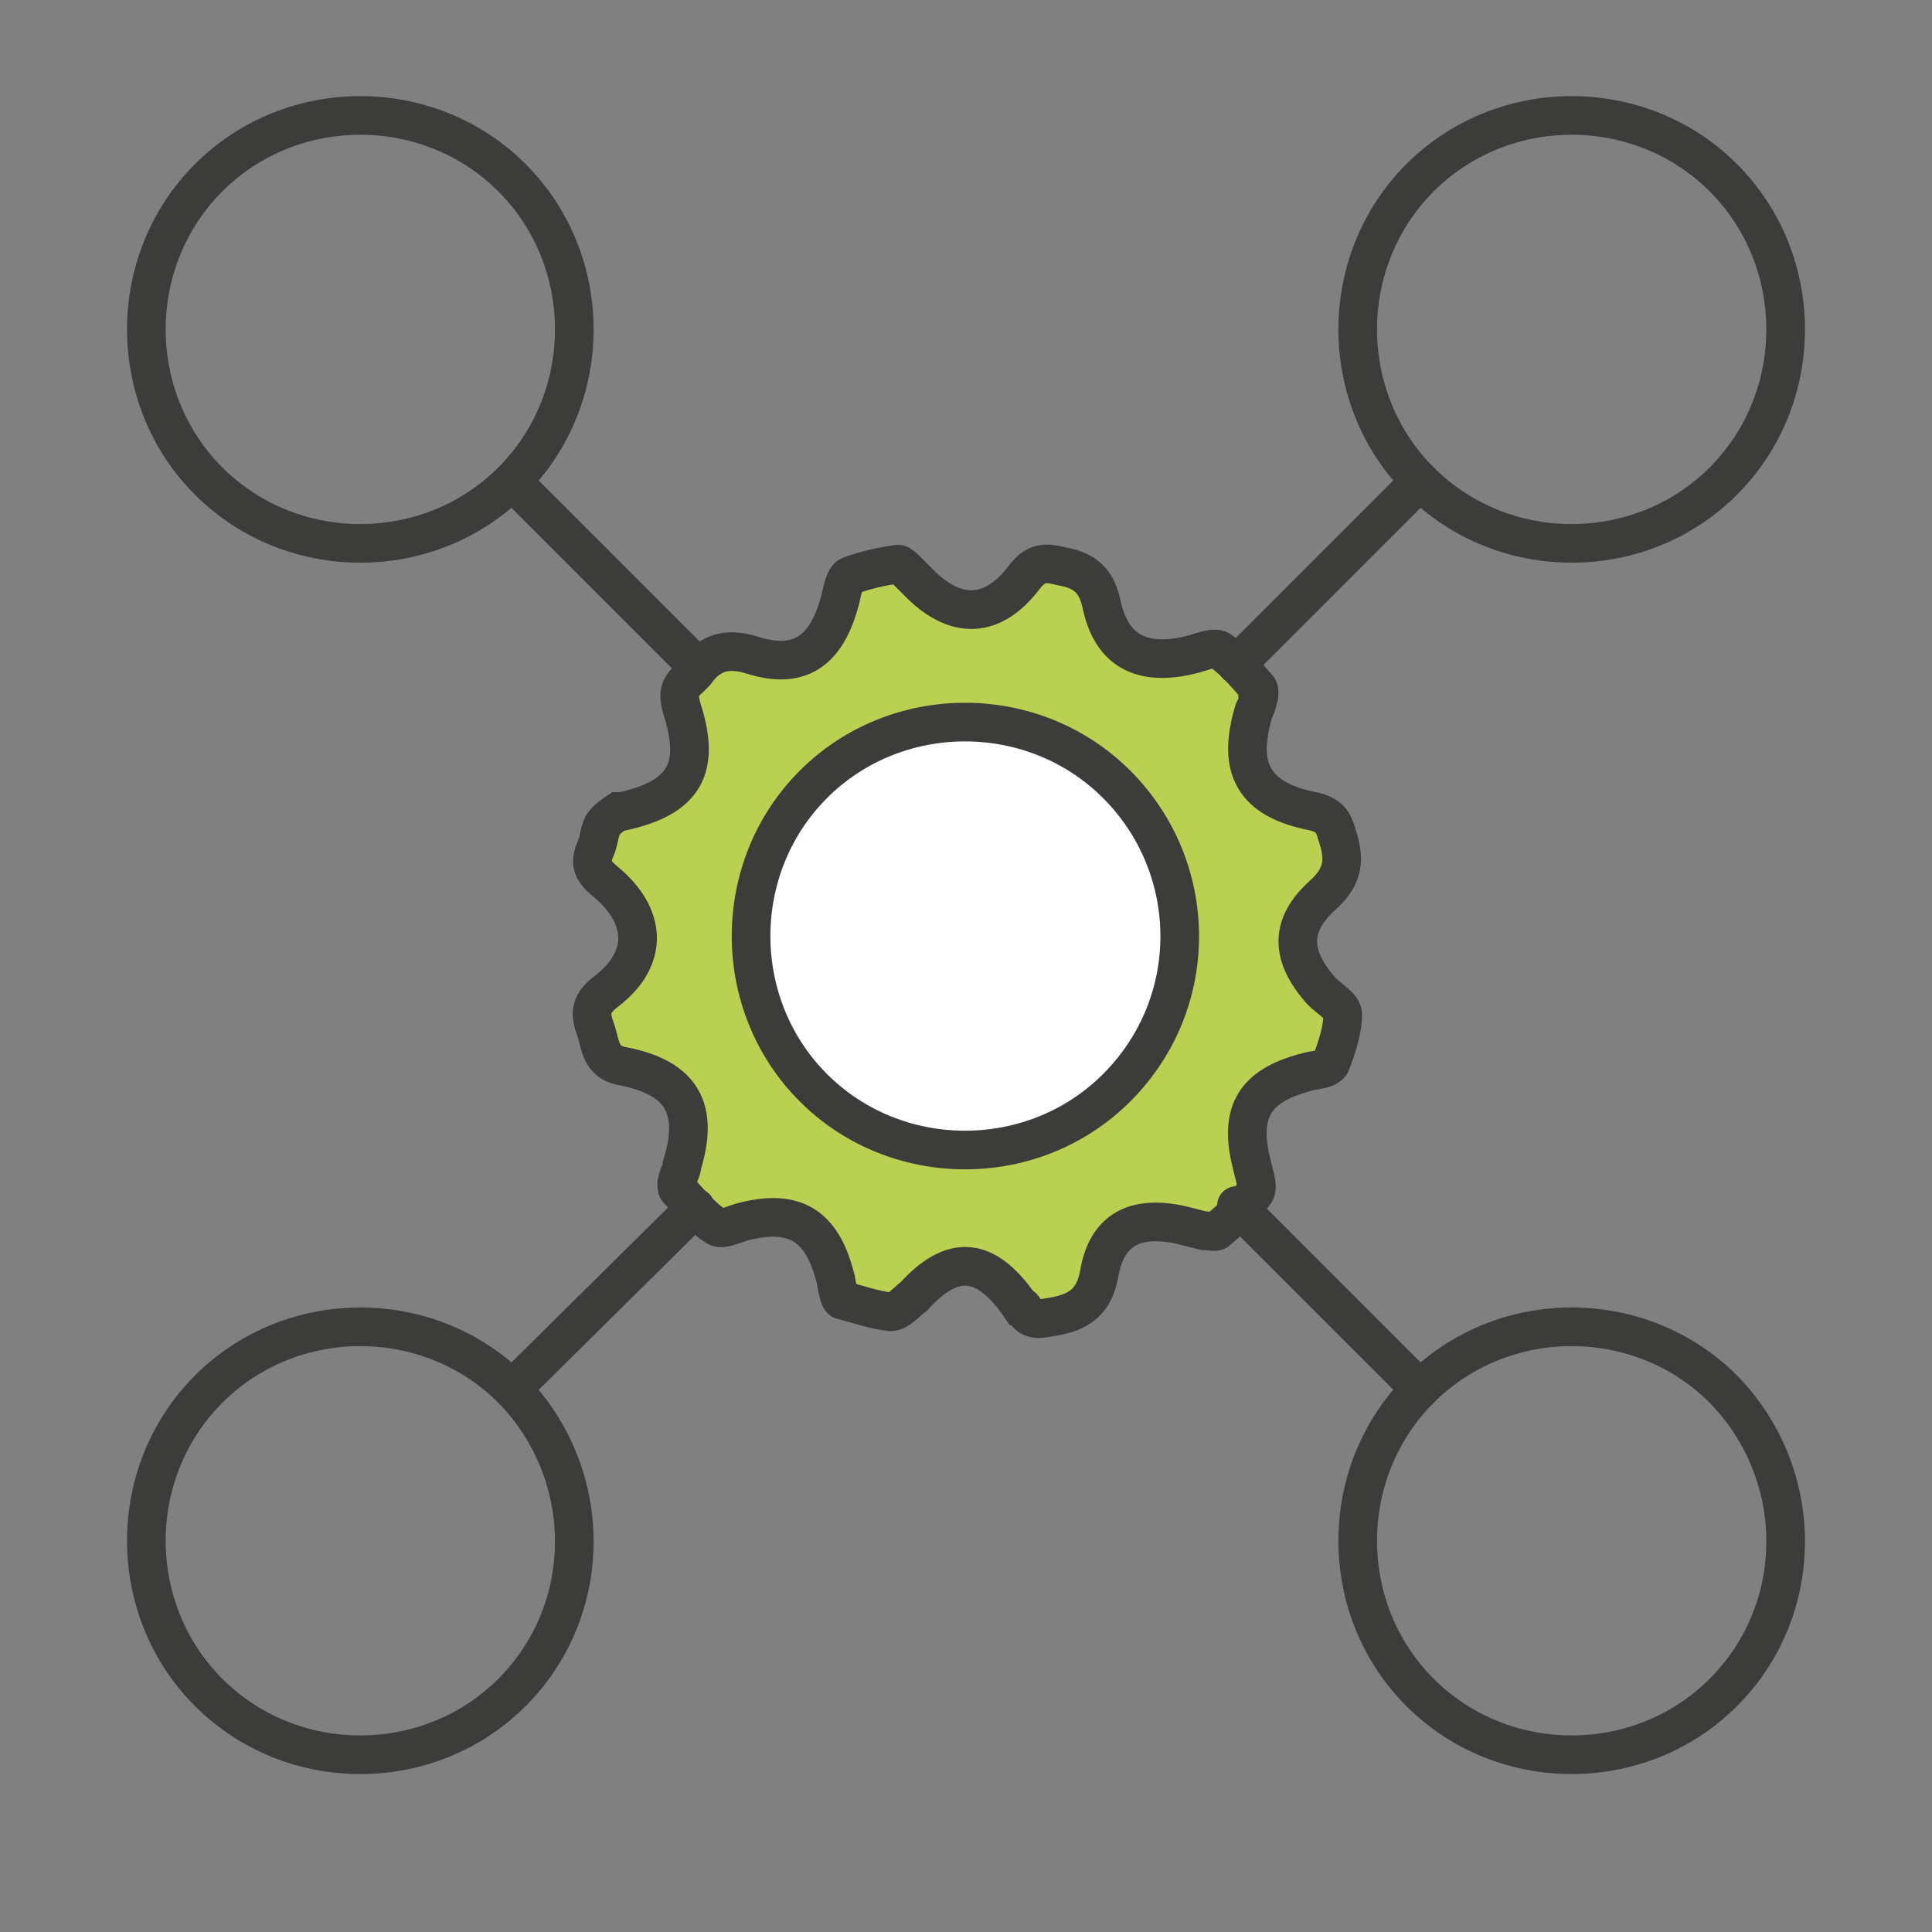
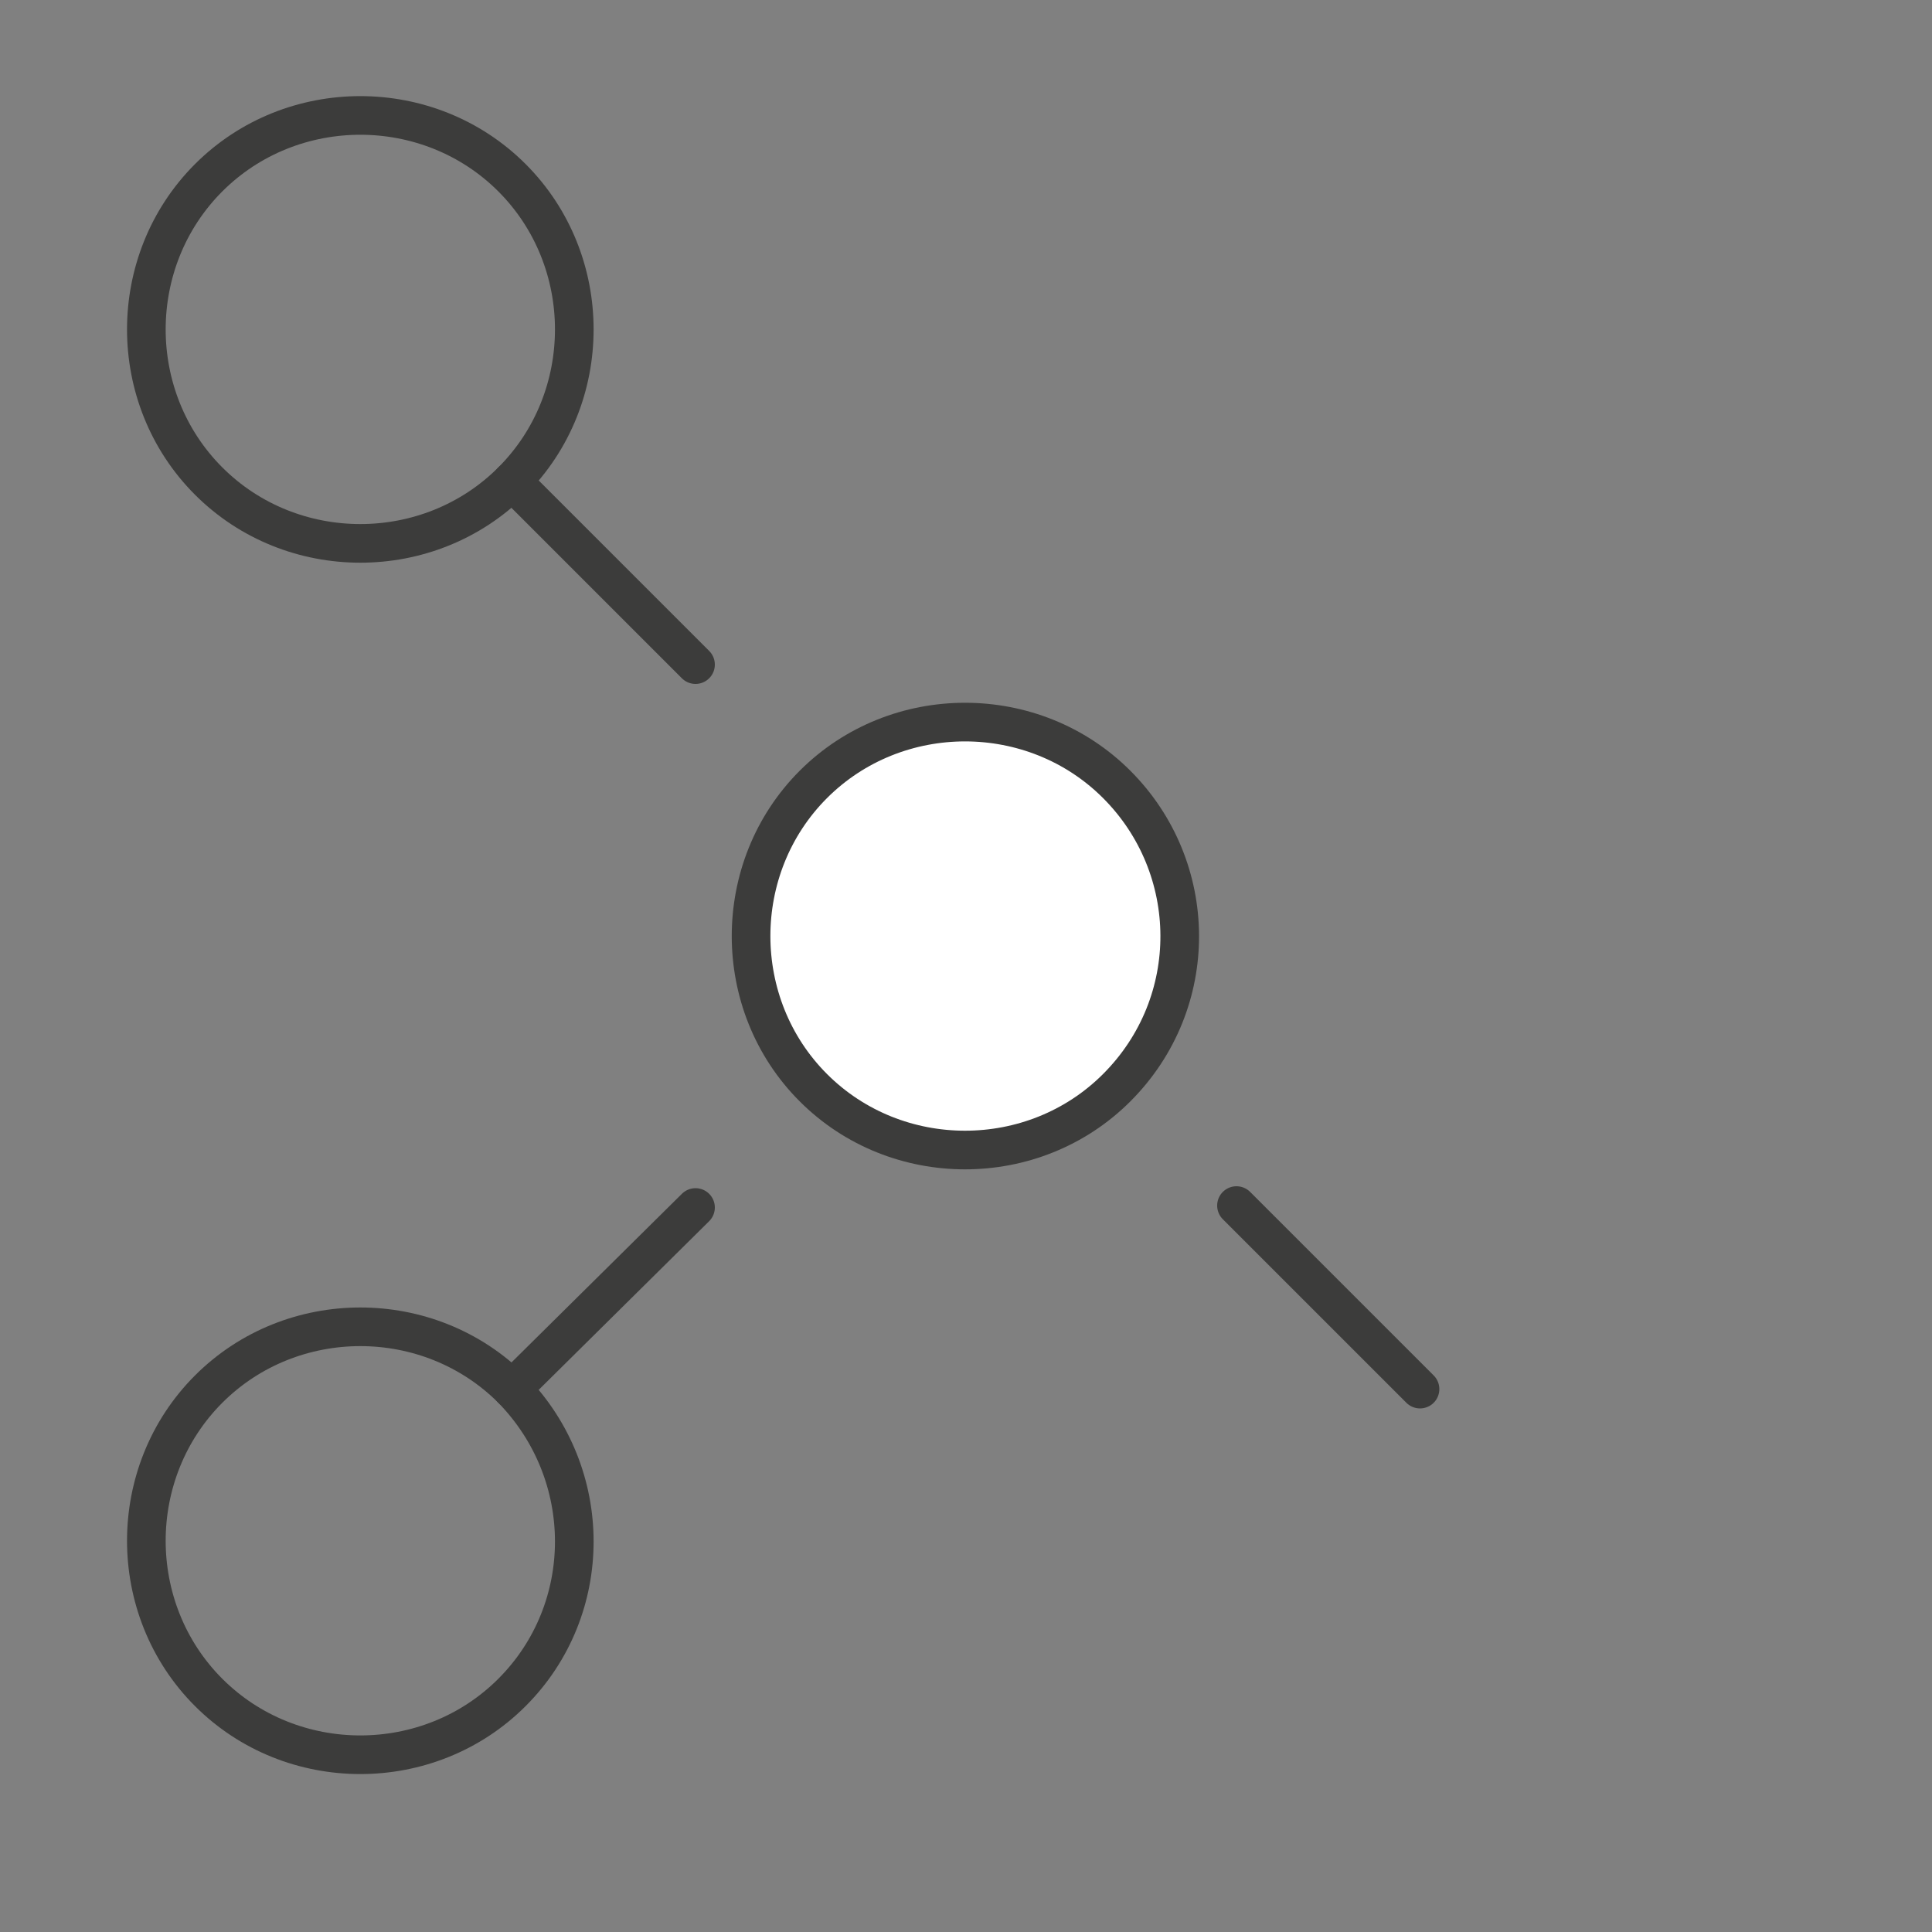
<svg xmlns="http://www.w3.org/2000/svg" version="1.1" id="Layer_1" x="0px" y="0px" viewBox="0 0 100 100" enable-background="new 0 0 100 100" xml:space="preserve">
  <rect x="0" y="0" width="100" height="100" fill="#808080" stroke="none" />
  <g>
-     <path fill="#BAD051" stroke="#3C3C3B" stroke-width="2" stroke-miterlimit="10" d="M47.3,67.1c-0.4,0.3-0.8,0.8-1.2,0.8   c-0.9-0.1-1.7-0.4-2.5-0.6c-0.1,0-0.2-0.3-0.2-0.4c-0.1-0.3-0.1-0.6-0.2-0.9c-0.7-2.6-2.1-3.4-4.6-2.8c-0.5,0.1-1.2,0.5-1.5,0.3   c-0.8-0.5-1.4-1.3-2-1.9c-0.1-0.1-0.1-0.4,0-0.6c0-0.2,0.2-0.4,0.2-0.7c0.9-2.9,0-4.5-3-5.1c-1.3-0.2-1.2-1.2-1.5-2   c-0.3-0.8-0.2-1.3,0.6-1.9c2.2-1.7,2.1-3.9-0.1-5.7c-0.6-0.5-0.8-0.9-0.5-1.6c0.2-0.4,0.2-0.9,0.4-1.3c0.2-0.3,0.5-0.5,0.8-0.7   c0,0,0.1,0,0.2,0c3.2-0.7,4.1-2.2,3.1-5.3c-0.2-0.7-0.2-1.1,0.4-1.6c0.1-0.1,0.2-0.2,0.3-0.3c0.7-1,1.6-1.3,2.9-0.9   c2.5,0.8,3.9-0.2,4.6-2.9c0.1-0.4,0.2-1.1,0.5-1.2c0.8-0.3,1.7-0.5,2.5-0.6c0.1,0,0.3,0.2,0.4,0.3c0.2,0.2,0.5,0.5,0.7,0.7   c1.9,1.9,3.8,1.8,5.4-0.3c0.6-0.8,1.1-0.8,1.9-0.6c1.1,0.2,1.8,0.6,2.1,1.9c0.5,2.5,2.1,3.3,4.6,2.7c0.5-0.1,1.3-0.5,1.6-0.2   c0.7,0.5,1.3,1.2,1.9,1.9c0.1,0.1,0.1,0.4,0,0.6c0,0.2-0.1,0.4-0.2,0.6c-0.9,3,0,4.6,3.1,5.2c0.8,0.2,1,0.5,1.2,1.2   c0.4,1.2,0.4,2.1-0.7,3.1c-1.8,1.6-1.7,3.2-0.1,5c0.4,0.4,1.1,0.8,1.1,1.2c0,0.8-0.3,1.7-0.6,2.5c0,0.1-0.3,0.3-0.4,0.3   c-0.3,0.1-0.6,0.1-0.9,0.2c-2.7,0.7-3.5,2.1-2.8,4.8c0.1,0.5,0.4,1.2,0.1,1.5c-0.5,0.7-1.2,1.3-1.9,1.9c-0.1,0.1-0.4,0-0.7,0   c-0.4-0.1-0.8-0.2-1.2-0.3c-2.3-0.5-3.8,0.2-4.2,2.5c-0.3,1.7-1.3,2.1-2.7,2.3c-0.5,0.1-0.9,0.1-1.2-0.4c0-0.1-0.1-0.2-0.2-0.2   C51,65,49.3,64.9,47.3,67.1z" />
    <path fill="#FFFFFF" stroke="#3C3C3B" stroke-width="2" stroke-linecap="round" stroke-linejoin="round" stroke-miterlimit="10" d="   M57.8,56.3c-4.3,4.3-11.4,4.3-15.7,0s-4.3-11.4,0-15.7c4.3-4.3,11.4-4.3,15.7,0S62.2,51.9,57.8,56.3L57.8,56.3z" />
    <path fill="none" stroke="#3C3C3B" stroke-width="2" stroke-linecap="round" stroke-linejoin="round" stroke-miterlimit="10" d="   M26.5,87.6c-4.3,4.3-11.4,4.3-15.7,0c-4.3-4.3-4.3-11.4,0-15.7c4.3-4.3,11.4-4.3,15.7,0C30.8,76.3,30.8,83.3,26.5,87.6L26.5,87.6z" />
-     <path fill="none" stroke="#3C3C3B" stroke-width="2" stroke-linecap="round" stroke-linejoin="round" stroke-miterlimit="10" d="   M89.2,24.9c-4.3,4.3-11.4,4.3-15.7,0s-4.3-11.4,0-15.7c4.3-4.3,11.4-4.3,15.7,0S93.5,20.6,89.2,24.9L89.2,24.9z" />
-     <path fill="none" stroke="#3C3C3B" stroke-width="2" stroke-linecap="round" stroke-linejoin="round" stroke-miterlimit="10" d="   M89.2,87.6c-4.3,4.3-11.4,4.3-15.7,0c-4.3-4.3-4.3-11.4,0-15.7c4.3-4.3,11.4-4.3,15.7,0C93.5,76.3,93.5,83.3,89.2,87.6L89.2,87.6z" />
    <path fill="none" stroke="#3C3C3B" stroke-width="2" stroke-linecap="round" stroke-linejoin="round" stroke-miterlimit="10" d="   M26.5,24.9c-4.3,4.3-11.4,4.3-15.7,0s-4.3-11.4,0-15.7c4.3-4.3,11.4-4.3,15.7,0S30.8,20.6,26.5,24.9L26.5,24.9z" />
    <line fill="none" stroke="#3C3C3B" stroke-width="2" stroke-linecap="round" stroke-linejoin="round" stroke-miterlimit="10" x1="36" y1="34.4" x2="26.5" y2="24.9" />
-     <line fill="none" stroke="#3C3C3B" stroke-width="2" stroke-linecap="round" stroke-linejoin="round" stroke-miterlimit="10" x1="64" y1="34.4" x2="73.5" y2="24.9" />
    <line fill="none" stroke="#3C3C3B" stroke-width="2" stroke-linecap="round" stroke-linejoin="round" stroke-miterlimit="10" x1="26.5" y1="71.9" x2="36" y2="62.5" />
    <line fill="none" stroke="#3C3C3B" stroke-width="2" stroke-linecap="round" stroke-linejoin="round" stroke-miterlimit="10" x1="73.5" y1="71.9" x2="64" y2="62.4" />
  </g>
</svg>